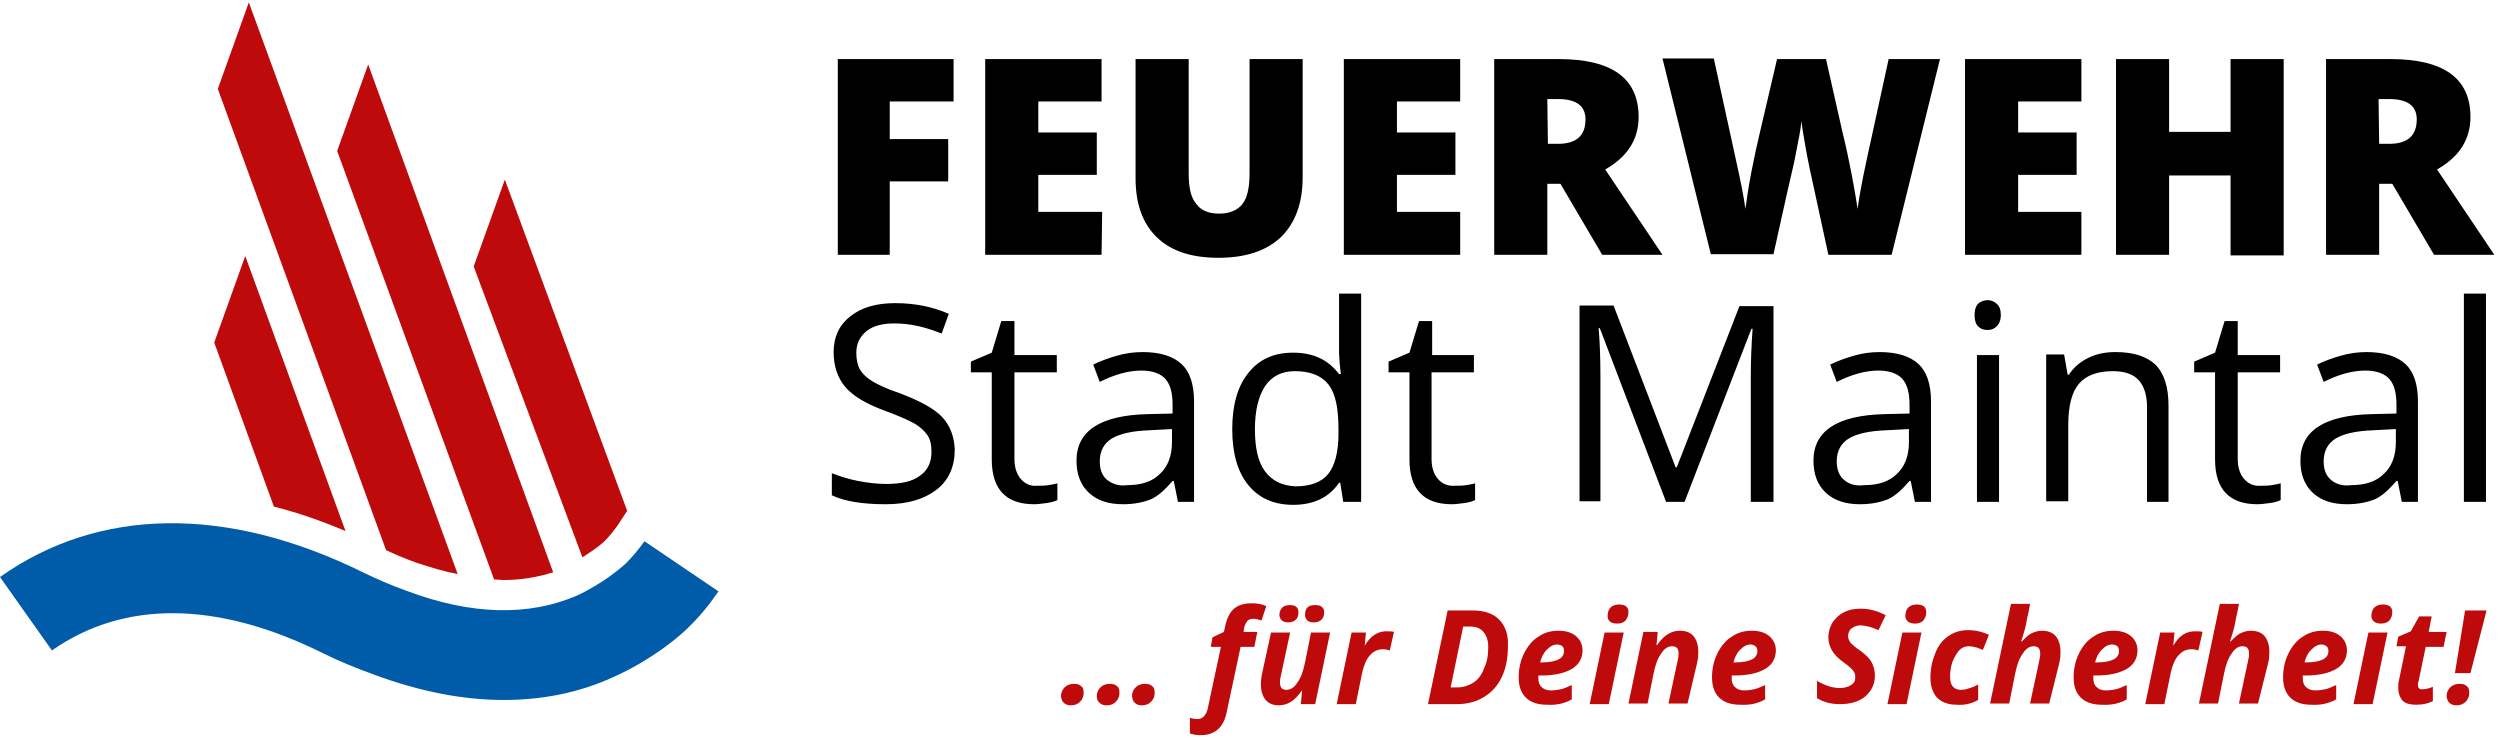
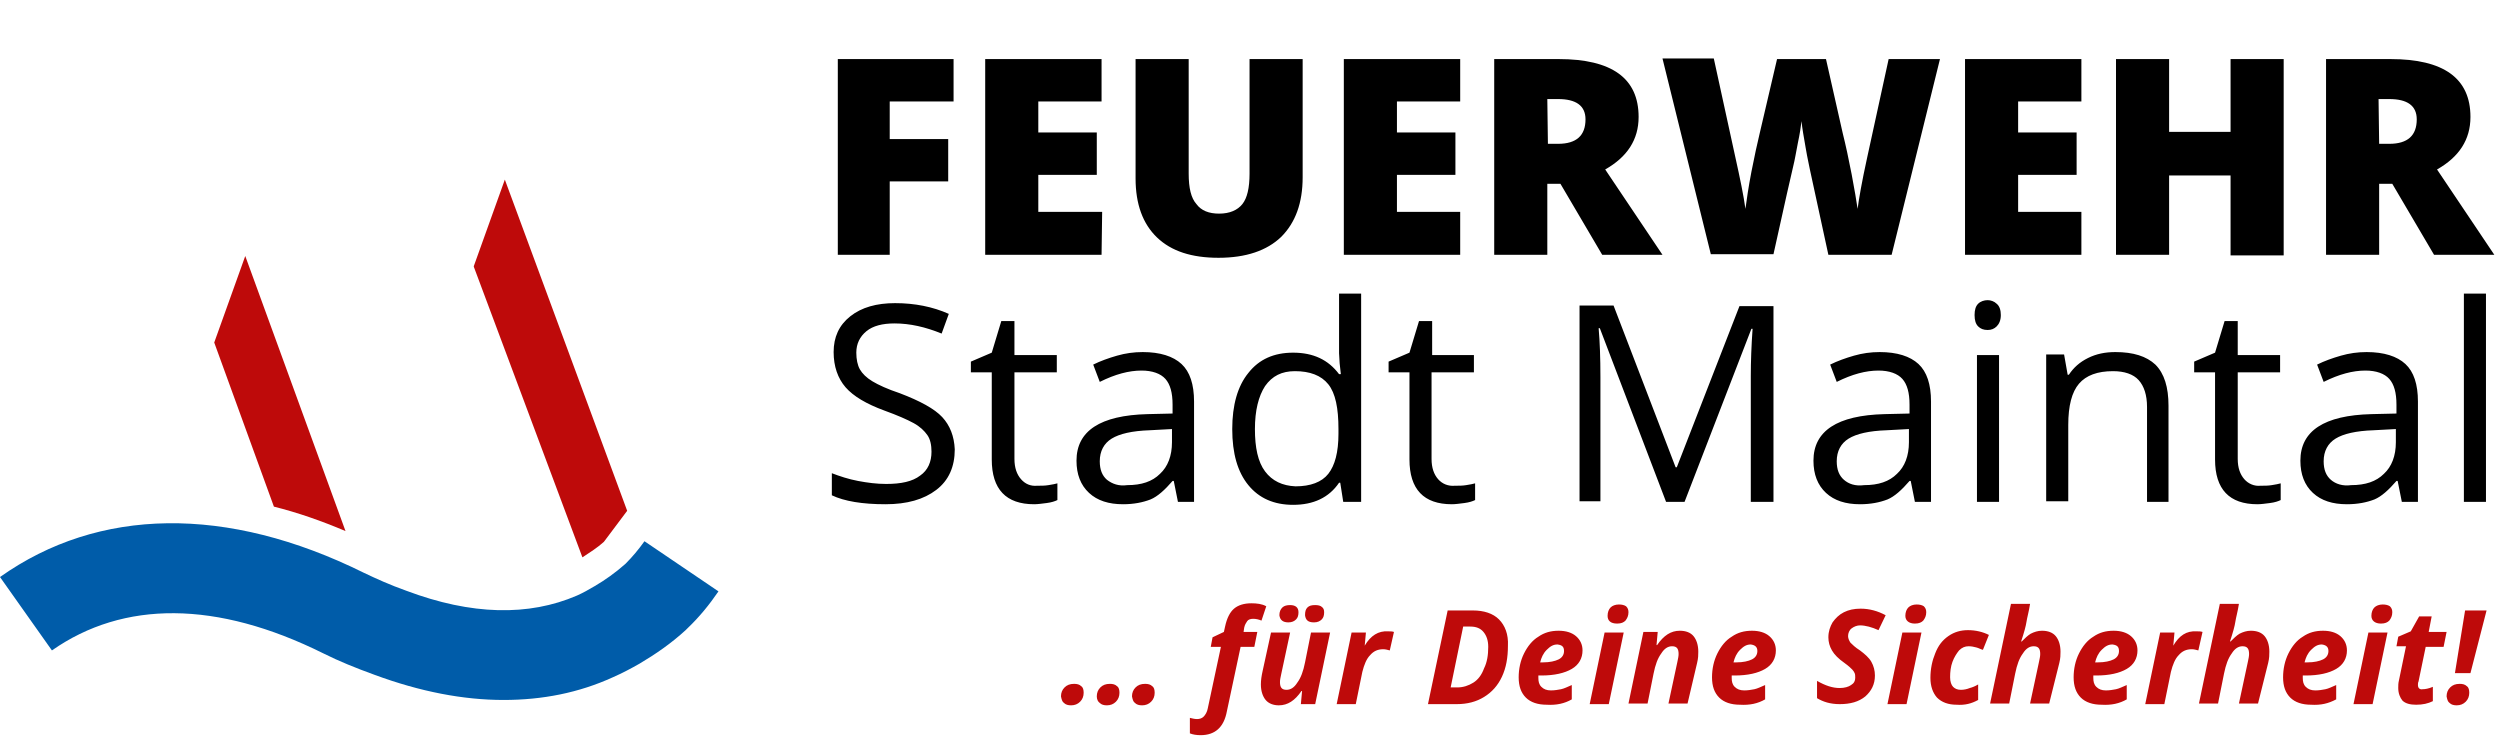
<svg xmlns="http://www.w3.org/2000/svg" width="348px" height="103px" viewBox="0 0 348 103" version="1.1">
  <title>FeuerwehrMaintal_Claim_RGB</title>
  <g id="FeuerwehrMaintal_Claim_RGB" stroke="none" stroke-width="1" fill="none" fill-rule="evenodd">
    <g fill-rule="nonzero">
      <path d="M340.98,97.85 C341.229,98.099 341.561,98.182 341.977,98.182 C342.475,98.182 342.89,98.016 343.223,97.684 C343.555,97.352 343.721,96.936 343.721,96.438 C343.721,96.023 343.638,95.69 343.389,95.524 C343.14,95.275 342.807,95.192 342.392,95.192 C341.81,95.192 341.395,95.358 341.063,95.69 C340.731,96.023 340.565,96.438 340.565,96.936 C340.648,97.352 340.731,97.684 340.98,97.85 M346.13,84.975 L343.14,84.975 L341.727,93.697 L343.887,93.697 L346.13,84.975 Z M336.577,95.358 C336.577,95.192 336.577,95.026 336.66,94.86 L337.657,90.042 L340.149,90.042 L340.565,87.965 L338.073,87.965 L338.488,85.806 L336.744,85.806 L335.581,87.882 L333.836,88.63 L333.587,89.959 L334.916,89.959 L333.919,94.777 C333.836,95.109 333.836,95.441 333.836,95.773 C333.836,96.521 334.085,97.102 334.418,97.518 C334.833,97.933 335.498,98.099 336.328,98.099 C337.242,98.099 337.99,97.933 338.654,97.601 L338.654,95.607 C338.073,95.856 337.574,95.94 337.242,95.94 C336.827,96.023 336.577,95.773 336.577,95.358 M332.341,88.048 L329.683,88.048 L327.606,98.016 L330.265,98.016 L332.341,88.048 Z M331.427,86.802 C332.009,86.802 332.341,86.636 332.59,86.387 C332.84,86.055 333.006,85.723 333.006,85.224 C333.006,84.892 332.923,84.643 332.673,84.394 C332.424,84.227 332.092,84.144 331.677,84.144 C331.178,84.144 330.763,84.31 330.514,84.56 C330.265,84.809 330.098,85.224 330.098,85.723 C330.098,86.387 330.597,86.802 331.427,86.802 M325.198,97.352 L325.198,95.358 C324.616,95.607 324.118,95.856 323.702,95.94 C323.287,96.023 322.789,96.106 322.29,96.106 C321.709,96.106 321.294,95.94 320.961,95.607 C320.629,95.275 320.546,94.86 320.546,94.361 L320.546,94.195 L320.546,94.029 L320.961,94.029 C322.789,94.029 324.201,93.697 325.198,93.115 C326.194,92.534 326.693,91.62 326.693,90.54 C326.693,89.71 326.36,89.045 325.779,88.547 C325.198,88.048 324.367,87.799 323.37,87.799 C322.29,87.799 321.377,88.048 320.546,88.63 C319.715,89.128 319.051,89.959 318.552,90.956 C318.054,91.952 317.805,93.115 317.805,94.278 C317.805,95.524 318.137,96.438 318.802,97.102 C319.466,97.767 320.463,98.099 321.709,98.099 C323.038,98.182 324.118,97.933 325.198,97.352 M324.118,90.623 C324.118,91.122 323.869,91.537 323.37,91.786 C322.872,92.035 322.124,92.202 321.21,92.202 L320.795,92.202 C320.961,91.537 321.21,90.956 321.709,90.457 C322.207,89.959 322.623,89.71 323.204,89.71 C323.785,89.793 324.118,90.042 324.118,90.623 M315.728,92.285 C315.894,91.62 315.894,91.122 315.894,90.706 C315.894,89.793 315.645,89.045 315.23,88.547 C314.815,88.048 314.15,87.799 313.319,87.799 C312.738,87.799 312.24,87.965 311.741,88.215 C311.326,88.464 310.91,88.879 310.495,89.294 L310.412,89.294 C310.827,88.048 311.077,87.135 311.16,86.553 C311.243,85.972 311.492,85.141 311.658,84.061 L309,84.061 L306.093,97.933 L308.751,97.933 L309.581,93.78 C309.831,92.534 310.163,91.62 310.661,90.956 C311.077,90.291 311.575,89.959 312.156,89.959 C312.821,89.959 313.07,90.291 313.07,91.039 C313.07,91.371 312.987,91.703 312.904,92.119 L311.658,97.933 L314.316,97.933 L315.728,92.285 Z M302.521,89.876 L302.521,89.876 L302.687,88.048 L300.694,88.048 L298.617,98.016 L301.275,98.016 L302.189,93.531 C302.438,92.534 302.77,91.703 303.269,91.205 C303.767,90.623 304.348,90.374 305.096,90.374 C305.428,90.374 305.677,90.457 306.01,90.54 L306.591,87.965 C306.342,87.882 306.093,87.882 305.76,87.882 C304.348,87.799 303.352,88.464 302.521,89.876 M296.042,97.352 L296.042,95.358 C295.46,95.607 294.962,95.856 294.547,95.94 C294.131,96.023 293.633,96.106 293.135,96.106 C292.553,96.106 292.138,95.94 291.806,95.607 C291.473,95.275 291.39,94.86 291.39,94.361 L291.39,94.195 L291.39,94.029 L291.806,94.029 C293.633,94.029 295.045,93.697 296.042,93.115 C297.039,92.534 297.537,91.62 297.537,90.54 C297.537,89.71 297.205,89.045 296.623,88.547 C296.042,88.048 295.211,87.799 294.215,87.799 C293.135,87.799 292.221,88.048 291.39,88.63 C290.56,89.128 289.895,89.959 289.397,90.956 C288.898,91.952 288.649,93.115 288.649,94.278 C288.649,95.524 288.981,96.438 289.646,97.102 C290.31,97.767 291.307,98.099 292.553,98.099 C293.882,98.182 295.045,97.933 296.042,97.352 M294.962,90.623 C294.962,91.122 294.713,91.537 294.215,91.786 C293.716,92.035 292.969,92.202 292.055,92.202 L291.64,92.202 C291.806,91.537 292.055,90.956 292.553,90.457 C293.052,89.959 293.467,89.71 294.048,89.71 C294.713,89.793 294.962,90.042 294.962,90.623 M286.656,92.285 C286.822,91.62 286.822,91.122 286.822,90.706 C286.822,89.793 286.573,89.045 286.157,88.547 C285.742,88.048 285.077,87.799 284.247,87.799 C283.665,87.799 283.167,87.965 282.669,88.215 C282.253,88.464 281.838,88.879 281.423,89.294 L281.34,89.294 C281.755,88.048 282.004,87.135 282.087,86.553 C282.17,85.972 282.419,85.141 282.585,84.061 L279.927,84.061 L277.02,97.933 L279.678,97.933 L280.509,93.78 C280.758,92.534 281.09,91.62 281.589,90.956 C282.004,90.291 282.502,89.959 283.084,89.959 C283.748,89.959 283.998,90.291 283.998,91.039 C283.998,91.371 283.915,91.703 283.831,92.119 L282.585,97.933 L285.244,97.933 L286.656,92.285 Z M275.359,97.435 L275.359,95.275 C274.944,95.524 274.528,95.69 274.196,95.773 C273.781,95.94 273.365,96.023 272.95,96.023 C272.452,96.023 272.119,95.856 271.87,95.607 C271.621,95.358 271.455,94.86 271.455,94.278 C271.455,93.531 271.538,92.783 271.787,92.119 C272.036,91.454 272.369,90.956 272.701,90.54 C273.116,90.125 273.531,89.959 274.03,89.959 C274.445,89.959 274.777,90.042 275.11,90.125 C275.442,90.208 275.691,90.374 276.023,90.457 L276.854,88.381 C276.023,87.965 275.027,87.716 273.947,87.716 C272.95,87.716 272.036,87.965 271.206,88.547 C270.375,89.128 269.794,89.876 269.378,90.956 C268.963,91.952 268.714,93.115 268.714,94.361 C268.714,95.524 269.046,96.438 269.627,97.102 C270.292,97.767 271.206,98.099 272.369,98.099 C273.531,98.182 274.445,97.933 275.359,97.435 M267.468,88.048 L264.81,88.048 L262.733,98.016 L265.391,98.016 L267.468,88.048 Z M266.554,86.802 C267.135,86.802 267.468,86.636 267.717,86.387 C267.966,86.055 268.132,85.723 268.132,85.224 C268.132,84.892 268.049,84.643 267.8,84.394 C267.551,84.227 267.219,84.144 266.803,84.144 C266.305,84.144 265.89,84.31 265.64,84.56 C265.391,84.809 265.225,85.224 265.225,85.723 C265.225,86.387 265.723,86.802 266.554,86.802 M260.49,92.119 C260.158,91.537 259.577,91.039 258.912,90.54 C258.248,90.125 257.832,89.71 257.583,89.46 C257.417,89.211 257.251,88.879 257.251,88.547 C257.251,88.131 257.417,87.716 257.749,87.467 C258.081,87.218 258.497,87.052 258.912,87.052 C259.66,87.052 260.573,87.301 261.487,87.716 L262.484,85.64 C261.404,85.058 260.241,84.726 258.995,84.726 C258.081,84.726 257.334,84.892 256.669,85.224 C256.005,85.556 255.506,86.055 255.091,86.636 C254.759,87.218 254.51,87.882 254.51,88.713 C254.51,89.377 254.676,89.959 255.008,90.54 C255.34,91.122 255.922,91.703 256.752,92.285 C257.334,92.7 257.666,93.032 257.832,93.198 C257.998,93.365 258.081,93.531 258.165,93.697 C258.248,93.863 258.248,94.112 258.248,94.361 C258.248,94.777 258.081,95.109 257.666,95.358 C257.334,95.607 256.752,95.773 256.088,95.773 C255.091,95.773 254.094,95.441 252.931,94.777 L252.931,97.185 C253.762,97.684 254.759,98.016 256.088,98.016 C257.583,98.016 258.746,97.684 259.66,96.936 C260.49,96.189 260.989,95.275 260.989,94.029 C260.989,93.365 260.823,92.7 260.49,92.119 M245.705,97.352 L245.705,95.358 C245.123,95.607 244.625,95.856 244.21,95.94 C243.794,96.023 243.296,96.106 242.798,96.106 C242.216,96.106 241.801,95.94 241.469,95.607 C241.136,95.275 241.053,94.86 241.053,94.361 L241.053,94.195 L241.053,94.029 L241.469,94.029 C243.296,94.029 244.708,93.697 245.705,93.115 C246.702,92.534 247.2,91.62 247.2,90.54 C247.2,89.71 246.868,89.045 246.286,88.547 C245.705,88.048 244.874,87.799 243.877,87.799 C242.798,87.799 241.884,88.048 241.053,88.63 C240.223,89.128 239.558,89.959 239.06,90.956 C238.561,91.952 238.312,93.115 238.312,94.278 C238.312,95.524 238.644,96.438 239.309,97.102 C239.973,97.767 240.97,98.099 242.216,98.099 C243.545,98.182 244.708,97.933 245.705,97.352 M244.625,90.623 C244.625,91.122 244.376,91.537 243.877,91.786 C243.379,92.035 242.631,92.202 241.718,92.202 L241.302,92.202 C241.469,91.537 241.718,90.956 242.216,90.457 C242.715,89.959 243.13,89.71 243.711,89.71 C244.293,89.793 244.625,90.042 244.625,90.623 M236.235,92.285 C236.402,91.62 236.402,91.122 236.402,90.706 C236.402,89.793 236.152,89.045 235.737,88.547 C235.322,88.048 234.657,87.799 233.827,87.799 C232.581,87.799 231.584,88.464 230.67,89.793 L230.587,89.793 L230.753,87.965 L228.76,87.965 L226.683,97.933 L229.341,97.933 L230.172,93.78 C230.421,92.534 230.753,91.62 231.252,90.956 C231.667,90.291 232.165,89.959 232.747,89.959 C233.411,89.959 233.66,90.291 233.66,91.039 C233.66,91.371 233.577,91.703 233.494,92.119 L232.248,97.933 L234.906,97.933 L236.235,92.285 Z M226.019,88.048 L223.36,88.048 L221.284,98.016 L223.942,98.016 L226.019,88.048 Z M225.105,86.802 C225.686,86.802 226.019,86.636 226.268,86.387 C226.517,86.055 226.683,85.723 226.683,85.224 C226.683,84.892 226.6,84.643 226.351,84.394 C226.102,84.227 225.769,84.144 225.354,84.144 C224.856,84.144 224.44,84.31 224.191,84.56 C223.942,84.809 223.776,85.224 223.776,85.723 C223.776,86.387 224.191,86.802 225.105,86.802 M218.792,97.352 L218.792,95.358 C218.21,95.607 217.712,95.856 217.297,95.94 C216.881,96.023 216.383,96.106 215.885,96.106 C215.303,96.106 214.888,95.94 214.556,95.607 C214.223,95.275 214.14,94.86 214.14,94.361 L214.14,94.195 L214.14,94.029 L214.556,94.029 C216.383,94.029 217.795,93.697 218.792,93.115 C219.789,92.534 220.287,91.62 220.287,90.54 C220.287,89.71 219.955,89.045 219.373,88.547 C218.792,88.048 217.961,87.799 216.965,87.799 C215.885,87.799 214.971,88.048 214.14,88.63 C213.31,89.128 212.645,89.959 212.147,90.956 C211.648,91.952 211.399,93.115 211.399,94.278 C211.399,95.524 211.731,96.438 212.396,97.102 C213.06,97.767 214.057,98.099 215.303,98.099 C216.632,98.182 217.795,97.933 218.792,97.352 M217.712,90.623 C217.712,91.122 217.463,91.537 216.965,91.786 C216.466,92.035 215.719,92.202 214.805,92.202 L214.39,92.202 C214.556,91.537 214.805,90.956 215.303,90.457 C215.802,89.959 216.217,89.71 216.798,89.71 C217.463,89.793 217.712,90.042 217.712,90.623 M201.93,95.69 L203.674,87.218 L204.671,87.218 C205.502,87.218 206.083,87.467 206.498,87.965 C206.914,88.464 207.163,89.128 207.163,90.042 C207.163,91.205 206.997,92.202 206.581,93.032 C206.249,93.946 205.751,94.61 205.086,95.026 C204.422,95.441 203.674,95.69 202.844,95.69 C202.844,95.69 201.93,95.69 201.93,95.69 Z M208.658,86.221 C207.827,85.39 206.581,84.975 205.003,84.975 L201.515,84.975 L198.773,98.016 L202.76,98.016 C204.256,98.016 205.502,97.684 206.581,97.019 C207.661,96.355 208.492,95.441 209.073,94.195 C209.655,92.949 209.904,91.537 209.904,89.876 C209.987,88.298 209.489,87.052 208.658,86.221 M189.969,89.876 L189.969,89.876 L190.135,88.048 L188.141,88.048 L186.065,98.016 L188.723,98.016 L189.636,93.531 C189.885,92.534 190.218,91.703 190.716,91.205 C191.215,90.623 191.796,90.374 192.544,90.374 C192.876,90.374 193.125,90.457 193.457,90.54 L194.039,87.965 C193.79,87.882 193.54,87.882 193.208,87.882 C191.879,87.799 190.799,88.464 189.969,89.876 M182.908,86.636 C183.406,86.636 183.739,86.47 183.988,86.221 C184.237,85.972 184.32,85.64 184.32,85.224 C184.32,84.892 184.237,84.643 183.988,84.477 C183.822,84.31 183.49,84.227 183.074,84.227 C182.576,84.227 182.244,84.31 181.994,84.56 C181.745,84.809 181.662,85.141 181.662,85.64 C181.745,86.304 182.077,86.636 182.908,86.636 M179.336,86.636 C179.835,86.636 180.167,86.47 180.416,86.221 C180.665,85.972 180.748,85.64 180.748,85.224 C180.748,84.56 180.333,84.227 179.585,84.227 C179.17,84.227 178.755,84.31 178.506,84.56 C178.256,84.809 178.09,85.141 178.09,85.64 C178.173,86.304 178.589,86.636 179.336,86.636 M175.765,93.365 C175.598,94.112 175.515,94.694 175.515,95.275 C175.515,96.189 175.765,96.936 176.18,97.435 C176.595,97.933 177.26,98.182 178.007,98.182 C179.253,98.182 180.25,97.518 181.164,96.189 L181.247,96.189 L181.081,98.016 L183.074,98.016 L185.151,88.048 L182.493,88.048 L181.662,92.202 C181.413,93.448 181.081,94.361 180.582,95.026 C180.167,95.69 179.669,96.023 179.087,96.023 C178.423,96.023 178.173,95.69 178.173,94.943 C178.173,94.61 178.256,94.278 178.34,93.863 L179.585,88.048 L176.927,88.048 L175.765,93.365 Z M170.781,99.013 L172.691,90.042 L174.602,90.042 L175.017,87.965 L173.106,87.965 L173.19,87.384 C173.273,86.969 173.439,86.719 173.605,86.47 C173.771,86.221 174.103,86.138 174.435,86.138 C174.851,86.138 175.183,86.221 175.598,86.387 L176.263,84.394 C175.681,84.061 174.934,83.978 174.186,83.978 C173.19,83.978 172.359,84.227 171.777,84.726 C171.196,85.224 170.781,86.055 170.531,87.218 L170.365,87.965 L168.787,88.713 L168.538,90.042 L169.95,90.042 L168.123,98.598 C168.04,99.096 167.79,99.511 167.541,99.76 C167.292,100.01 166.96,100.093 166.627,100.093 C166.295,100.093 165.963,100.01 165.631,99.927 L165.631,102.086 C166.046,102.252 166.544,102.335 167.126,102.335 C169.119,102.335 170.365,101.256 170.781,99.013 M157.989,97.85 C158.238,98.099 158.57,98.182 158.985,98.182 C159.484,98.182 159.899,98.016 160.231,97.684 C160.564,97.352 160.73,96.936 160.73,96.438 C160.73,96.023 160.647,95.69 160.398,95.524 C160.148,95.275 159.816,95.192 159.401,95.192 C158.819,95.192 158.404,95.358 158.072,95.69 C157.74,96.023 157.573,96.438 157.573,96.936 C157.656,97.352 157.74,97.684 157.989,97.85 M153.088,97.85 C153.337,98.099 153.669,98.182 154.085,98.182 C154.583,98.182 154.998,98.016 155.331,97.684 C155.663,97.352 155.829,96.936 155.829,96.438 C155.829,96.023 155.746,95.69 155.497,95.524 C155.248,95.275 154.915,95.192 154.5,95.192 C153.919,95.192 153.503,95.358 153.171,95.69 C152.839,96.023 152.673,96.438 152.673,96.936 C152.673,97.352 152.839,97.684 153.088,97.85 M148.104,97.85 C148.353,98.099 148.685,98.182 149.101,98.182 C149.599,98.182 150.015,98.016 150.347,97.684 C150.679,97.352 150.845,96.936 150.845,96.438 C150.845,96.023 150.762,95.69 150.513,95.524 C150.264,95.275 149.931,95.192 149.516,95.192 C148.935,95.192 148.519,95.358 148.187,95.69 C147.855,96.023 147.689,96.438 147.689,96.936 C147.772,97.352 147.855,97.684 148.104,97.85" id="Shape" fill="#BE0A0A" />
      <g id="Group">
        <g transform="translate(29.073, 0)" fill="#BE0A0A" id="Path">
-           <path d="M34.638,79.908 L5.565,0.332 L1.246,12.377 L24.67,76.585 C25.916,77.167 27.245,77.748 28.906,78.33 C30.9,78.994 32.81,79.576 34.638,79.908" />
          <path d="M5.067,35.635 L0.748,47.679 L0.748,47.679 L0.748,47.679 L9.054,70.522 C12.377,71.352 15.699,72.515 19.022,73.927 L5.067,35.635 Z" />
-           <path d="M22.178,8.971 L17.859,21.015 L39.705,80.656 C40.12,80.656 40.619,80.739 41.034,80.739 C43.526,80.739 45.852,80.323 47.928,79.659 L22.178,8.971 Z" />
        </g>
        <path d="M87.052,78.496 L87.052,78.496 C85.64,79.742 84.227,80.739 82.815,81.569 C81.985,82.068 81.071,82.566 80.323,82.898 C73.595,85.806 65.621,85.64 56.567,82.234 C54.241,81.403 52.414,80.573 50.669,79.742 C31.565,70.273 13.706,70.605 0,80.323 L7.227,90.54 C17.194,83.563 30.152,83.563 45.021,90.956 C47.181,92.035 49.423,92.949 52.165,93.946 C58.477,96.272 64.458,97.435 70.106,97.435 C75.506,97.435 80.573,96.438 85.307,94.278 C86.636,93.697 87.882,93.032 89.045,92.368 C91.288,91.039 93.448,89.544 95.441,87.716 L95.69,87.467 C97.352,85.889 98.764,84.144 100.01,82.317 L89.71,75.34 C88.879,76.502 88.048,77.499 87.052,78.496" id="Path" fill="#005CA9" />
-         <path d="M81.071,77.582 C82.068,76.918 83.148,76.253 84.061,75.423 C84.892,74.592 85.473,73.844 86.055,73.014 L87.301,71.103 L70.273,25.002 L65.953,37.047 L65.953,37.13 L81.071,77.582 Z" id="Path" fill="#BE0A0A" />
+         <path d="M81.071,77.582 C82.068,76.918 83.148,76.253 84.061,75.423 L87.301,71.103 L70.273,25.002 L65.953,37.047 L65.953,37.13 L81.071,77.582 Z" id="Path" fill="#BE0A0A" />
      </g>
      <path d="M346.047,40.868 L342.973,40.868 L342.973,69.857 L346.047,69.857 L346.047,40.868 Z M324.45,66.784 C323.785,66.202 323.453,65.372 323.453,64.209 C323.453,62.797 324.035,61.717 325.115,61.052 C326.194,60.388 327.939,59.973 330.431,59.89 L333.504,59.723 L333.504,61.551 C333.504,63.461 332.923,64.956 331.843,65.953 C330.763,67.033 329.268,67.531 327.274,67.531 C326.111,67.698 325.115,67.365 324.45,66.784 M336.577,69.857 L336.577,55.902 C336.577,53.494 335.996,51.749 334.833,50.669 C333.67,49.59 331.843,49.008 329.434,49.008 C328.188,49.008 327.025,49.174 325.862,49.506 C324.699,49.839 323.536,50.254 322.54,50.752 L323.453,53.161 C325.613,52.081 327.523,51.583 329.268,51.583 C330.763,51.583 331.926,51.998 332.59,52.746 C333.255,53.494 333.587,54.656 333.587,56.318 L333.587,57.564 L330.098,57.647 C323.536,57.813 320.214,59.973 320.214,64.126 C320.214,66.036 320.795,67.531 321.958,68.611 C323.121,69.691 324.699,70.19 326.693,70.19 C328.188,70.19 329.434,69.94 330.514,69.525 C331.51,69.11 332.507,68.196 333.587,66.95 L333.753,66.95 L334.335,69.857 C334.335,69.857 336.577,69.857 336.577,69.857 Z M312.406,66.701 C311.824,66.036 311.492,65.123 311.492,63.877 L311.492,51.832 L317.39,51.832 L317.39,49.423 L311.492,49.423 L311.492,44.689 L309.665,44.689 L308.335,49.091 L305.428,50.337 L305.428,51.832 L308.335,51.832 L308.335,63.96 C308.335,68.113 310.329,70.19 314.233,70.19 C314.731,70.19 315.313,70.106 315.977,70.023 C316.642,69.94 317.14,69.774 317.473,69.608 L317.473,67.282 C317.14,67.365 316.808,67.448 316.227,67.531 C315.728,67.615 315.23,67.615 314.648,67.615 C313.818,67.698 312.987,67.365 312.406,66.701 M301.856,69.857 L301.856,56.484 C301.856,53.909 301.275,51.998 300.029,50.752 C298.783,49.59 296.956,49.008 294.464,49.008 C293.052,49.008 291.806,49.257 290.643,49.839 C289.48,50.42 288.649,51.168 287.985,52.165 L287.819,52.165 L287.32,49.34 L284.828,49.34 L284.828,69.774 L287.902,69.774 L287.902,59.142 C287.902,56.484 288.4,54.573 289.397,53.41 C290.394,52.248 291.972,51.666 294.131,51.666 C295.71,51.666 296.956,52.081 297.703,52.912 C298.451,53.743 298.866,54.989 298.866,56.65 L298.866,69.857 L301.856,69.857 L301.856,69.857 Z M275.359,45.436 C275.691,45.769 276.106,45.935 276.688,45.935 C277.186,45.935 277.602,45.769 277.934,45.436 C278.266,45.104 278.515,44.606 278.515,43.858 C278.515,43.194 278.349,42.612 277.934,42.28 C277.602,41.948 277.103,41.781 276.688,41.781 C276.19,41.781 275.691,41.948 275.359,42.28 C275.027,42.612 274.86,43.11 274.86,43.858 C274.86,44.606 275.027,45.104 275.359,45.436 M278.266,49.423 L275.193,49.423 L275.193,69.857 L278.266,69.857 L278.266,49.423 Z M256.669,66.784 C256.005,66.202 255.673,65.372 255.673,64.209 C255.673,62.797 256.254,61.717 257.334,61.052 C258.414,60.388 260.158,59.973 262.65,59.89 L265.723,59.723 L265.723,61.551 C265.723,63.461 265.142,64.956 264.062,65.953 C262.982,67.033 261.487,67.531 259.494,67.531 C258.248,67.698 257.334,67.365 256.669,66.784 M268.797,69.857 L268.797,55.902 C268.797,53.494 268.215,51.749 267.052,50.669 C265.89,49.59 264.062,49.008 261.653,49.008 C260.407,49.008 259.244,49.174 258.081,49.506 C256.919,49.839 255.756,50.254 254.759,50.752 L255.673,53.161 C257.832,52.081 259.743,51.583 261.487,51.583 C262.982,51.583 264.145,51.998 264.81,52.746 C265.474,53.494 265.806,54.656 265.806,56.318 L265.806,57.564 L262.318,57.647 C255.756,57.813 252.433,59.973 252.433,64.126 C252.433,66.036 253.015,67.531 254.177,68.611 C255.34,69.691 256.919,70.19 258.912,70.19 C260.407,70.19 261.653,69.94 262.733,69.525 C263.73,69.11 264.727,68.196 265.806,66.95 L265.973,66.95 L266.554,69.857 C266.554,69.857 268.797,69.857 268.797,69.857 Z M234.491,69.857 L243.794,45.769 L243.96,45.769 C243.794,48.094 243.711,50.337 243.711,52.331 L243.711,69.857 L246.868,69.857 L246.868,42.612 L242.133,42.612 L233.411,65.04 L233.245,65.04 L224.606,42.529 L219.872,42.529 L219.872,69.774 L222.779,69.774 L222.779,52.497 C222.779,49.839 222.696,47.596 222.53,45.685 L222.696,45.685 L231.916,69.857 L234.491,69.857 Z M200.185,66.701 C199.604,66.036 199.272,65.123 199.272,63.877 L199.272,51.832 L205.169,51.832 L205.169,49.423 L199.355,49.423 L199.355,44.689 L197.527,44.689 L196.198,49.091 L193.291,50.337 L193.291,51.832 L196.198,51.832 L196.198,63.96 C196.198,68.113 198.192,70.19 202.096,70.19 C202.594,70.19 203.176,70.106 203.84,70.023 C204.505,69.94 205.003,69.774 205.335,69.608 L205.335,67.282 C205.003,67.365 204.671,67.448 204.09,67.531 C203.591,67.615 203.093,67.615 202.511,67.615 C201.598,67.698 200.767,67.365 200.185,66.701 M176.097,65.621 C175.1,64.292 174.685,62.298 174.685,59.723 C174.685,57.148 175.183,55.155 176.097,53.743 C177.094,52.331 178.423,51.666 180.25,51.666 C182.327,51.666 183.905,52.248 184.902,53.494 C185.898,54.74 186.314,56.816 186.314,59.723 L186.314,60.388 C186.314,62.963 185.815,64.79 184.902,65.953 C183.988,67.116 182.41,67.698 180.333,67.698 C178.506,67.615 177.094,66.95 176.097,65.621 M186.978,69.857 L189.47,69.857 L189.47,40.868 L186.397,40.868 L186.397,49.174 L186.48,50.586 L186.646,52.081 L186.397,52.081 C184.902,50.088 182.825,49.091 180.001,49.091 C177.343,49.091 175.266,50.005 173.771,51.915 C172.276,53.743 171.528,56.401 171.528,59.723 C171.528,63.129 172.276,65.704 173.771,67.531 C175.266,69.359 177.343,70.273 180.001,70.273 C182.825,70.273 184.985,69.276 186.397,67.199 L186.563,67.199 L186.978,69.857 Z M154.085,66.784 C153.42,66.202 153.088,65.372 153.088,64.209 C153.088,62.797 153.669,61.717 154.749,61.052 C155.829,60.388 157.573,59.973 160.065,59.89 L163.139,59.723 L163.139,61.551 C163.139,63.461 162.557,64.956 161.477,65.953 C160.398,67.033 158.902,67.531 156.909,67.531 C155.746,67.698 154.832,67.365 154.085,66.784 M166.212,69.857 L166.212,55.902 C166.212,53.494 165.631,51.749 164.468,50.669 C163.305,49.59 161.477,49.008 159.069,49.008 C157.823,49.008 156.66,49.174 155.497,49.506 C154.334,49.839 153.171,50.254 152.174,50.752 L153.088,53.161 C155.248,52.081 157.158,51.583 158.902,51.583 C160.398,51.583 161.56,51.998 162.225,52.746 C162.89,53.494 163.222,54.656 163.222,56.318 L163.222,57.564 L159.733,57.647 C153.171,57.813 149.848,59.973 149.848,64.126 C149.848,66.036 150.43,67.531 151.593,68.611 C152.756,69.691 154.334,70.19 156.327,70.19 C157.823,70.19 159.069,69.94 160.148,69.525 C161.145,69.11 162.142,68.196 163.222,66.95 L163.388,66.95 L163.969,69.857 C163.969,69.857 166.212,69.857 166.212,69.857 Z M142.123,66.701 C141.542,66.036 141.21,65.123 141.21,63.877 L141.21,51.832 L147.107,51.832 L147.107,49.423 L141.21,49.423 L141.21,44.689 L139.382,44.689 L138.053,49.091 L135.146,50.337 L135.146,51.832 L138.053,51.832 L138.053,63.96 C138.053,68.113 140.047,70.19 143.951,70.19 C144.449,70.19 145.031,70.106 145.695,70.023 C146.36,69.94 146.858,69.774 147.19,69.608 L147.19,67.282 C146.858,67.365 146.526,67.448 145.944,67.531 C145.446,67.615 144.948,67.615 144.366,67.615 C143.452,67.698 142.705,67.365 142.123,66.701 M131.159,58.062 C130.079,56.899 128.085,55.819 125.261,54.74 C123.517,54.158 122.271,53.577 121.44,53.078 C120.61,52.58 120.028,51.998 119.696,51.417 C119.364,50.835 119.198,50.005 119.198,49.091 C119.198,47.845 119.696,46.848 120.61,46.101 C121.523,45.353 122.852,45.021 124.514,45.021 C126.673,45.021 128.833,45.519 131.076,46.433 L132.073,43.692 C129.83,42.695 127.338,42.197 124.597,42.197 C122.022,42.197 119.945,42.778 118.367,44.024 C116.789,45.27 116.041,46.931 116.041,49.008 C116.041,51.002 116.623,52.663 117.702,53.909 C118.782,55.155 120.61,56.235 123.102,57.148 C124.929,57.813 126.258,58.394 127.172,58.893 C128.085,59.391 128.667,59.973 129.082,60.554 C129.498,61.135 129.664,61.966 129.664,62.88 C129.664,64.292 129.165,65.455 128.085,66.202 C127.006,67.033 125.427,67.365 123.351,67.365 C122.022,67.365 120.776,67.199 119.447,66.95 C118.118,66.701 116.872,66.285 115.792,65.87 L115.792,68.944 C117.536,69.774 120.028,70.19 123.268,70.19 C126.258,70.19 128.584,69.525 130.328,68.196 C132.073,66.867 132.903,64.956 132.903,62.548 C132.82,60.72 132.239,59.225 131.159,58.062" id="Shape" fill="#000000" />
      <path d="M331.095,13.789 L332.59,13.789 C335.082,13.789 336.411,14.702 336.411,16.613 C336.411,18.856 335.165,20.019 332.59,20.019 L331.178,20.019 L331.095,13.789 L331.095,13.789 Z M333.006,25.584 L338.82,35.469 L347.21,35.469 L339.235,23.59 C342.309,21.846 343.887,19.437 343.887,16.281 C343.887,10.881 340.149,8.223 332.756,8.223 L323.785,8.223 L323.785,35.469 L331.178,35.469 L331.178,25.584 L333.006,25.584 Z M317.888,8.223 L310.495,8.223 L310.495,18.357 L301.94,18.357 L301.94,8.223 L294.547,8.223 L294.547,35.469 L301.94,35.469 L301.94,24.421 L310.495,24.421 L310.495,35.552 L317.888,35.552 L317.888,8.223 Z M289.729,29.488 L280.924,29.488 L280.924,24.338 L289.065,24.338 L289.065,18.44 L280.924,18.44 L280.924,14.121 L289.729,14.121 L289.729,8.223 L273.531,8.223 L273.531,35.469 L289.729,35.469 L289.729,29.488 Z M270.043,8.223 L262.899,8.223 L259.909,21.929 C259.161,25.335 258.746,27.744 258.58,29.073 C258.414,27.993 258.165,26.415 257.749,24.255 C257.334,22.095 256.919,20.185 256.503,18.523 L254.177,8.223 L247.366,8.223 L244.957,18.523 C244.625,19.935 244.21,21.763 243.794,23.923 C243.379,26.082 243.13,27.827 242.964,29.073 C242.715,27.245 242.216,24.836 241.552,21.846 L238.561,8.14 L231.418,8.14 L238.146,35.385 L246.868,35.385 C248.446,28.242 249.36,24.172 249.609,23.175 C249.858,22.178 250.024,21.098 250.273,19.852 C250.523,18.69 250.689,17.61 250.772,16.862 C250.855,17.859 251.104,19.105 251.353,20.6 C251.602,22.095 251.852,23.092 251.935,23.59 L254.51,35.469 L263.315,35.469 L270.043,8.223 Z M215.386,13.789 L216.881,13.789 C219.373,13.789 220.702,14.702 220.702,16.613 C220.702,18.856 219.456,20.019 216.881,20.019 L215.469,20.019 L215.386,13.789 L215.386,13.789 Z M217.214,25.584 L223.028,35.469 L231.418,35.469 L223.444,23.59 C226.517,21.846 228.095,19.437 228.095,16.281 C228.095,10.881 224.357,8.223 216.965,8.223 L207.994,8.223 L207.994,35.469 L215.386,35.469 L215.386,25.584 L217.214,25.584 Z M203.259,29.488 L194.454,29.488 L194.454,24.338 L202.594,24.338 L202.594,18.44 L194.454,18.44 L194.454,14.121 L203.259,14.121 L203.259,8.223 L187.061,8.223 L187.061,35.469 L203.259,35.469 L203.259,29.488 Z M173.937,8.223 L173.937,24.172 C173.937,26.165 173.605,27.577 172.94,28.408 C172.276,29.239 171.196,29.737 169.701,29.737 C168.289,29.737 167.209,29.322 166.544,28.408 C165.797,27.577 165.465,26.165 165.465,24.172 L165.465,8.223 L158.072,8.223 L158.072,24.836 C158.072,28.408 159.069,31.149 161.062,33.06 C163.056,34.97 165.88,35.884 169.618,35.884 C173.439,35.884 176.346,34.887 178.34,32.977 C180.333,30.983 181.33,28.242 181.33,24.67 L181.33,8.223 L173.937,8.223 Z M153.42,29.488 L144.532,29.488 L144.532,24.338 L152.673,24.338 L152.673,18.44 L144.532,18.44 L144.532,14.121 L153.337,14.121 L153.337,8.223 L137.14,8.223 L137.14,35.469 L153.337,35.469 L153.42,29.488 L153.42,29.488 Z M123.849,25.252 L131.99,25.252 L131.99,19.354 L123.849,19.354 L123.849,14.121 L132.737,14.121 L132.737,8.223 L116.623,8.223 L116.623,35.469 L123.849,35.469 L123.849,25.252 L123.849,25.252 Z" id="Shape" fill="#000000" />
    </g>
  </g>
</svg>